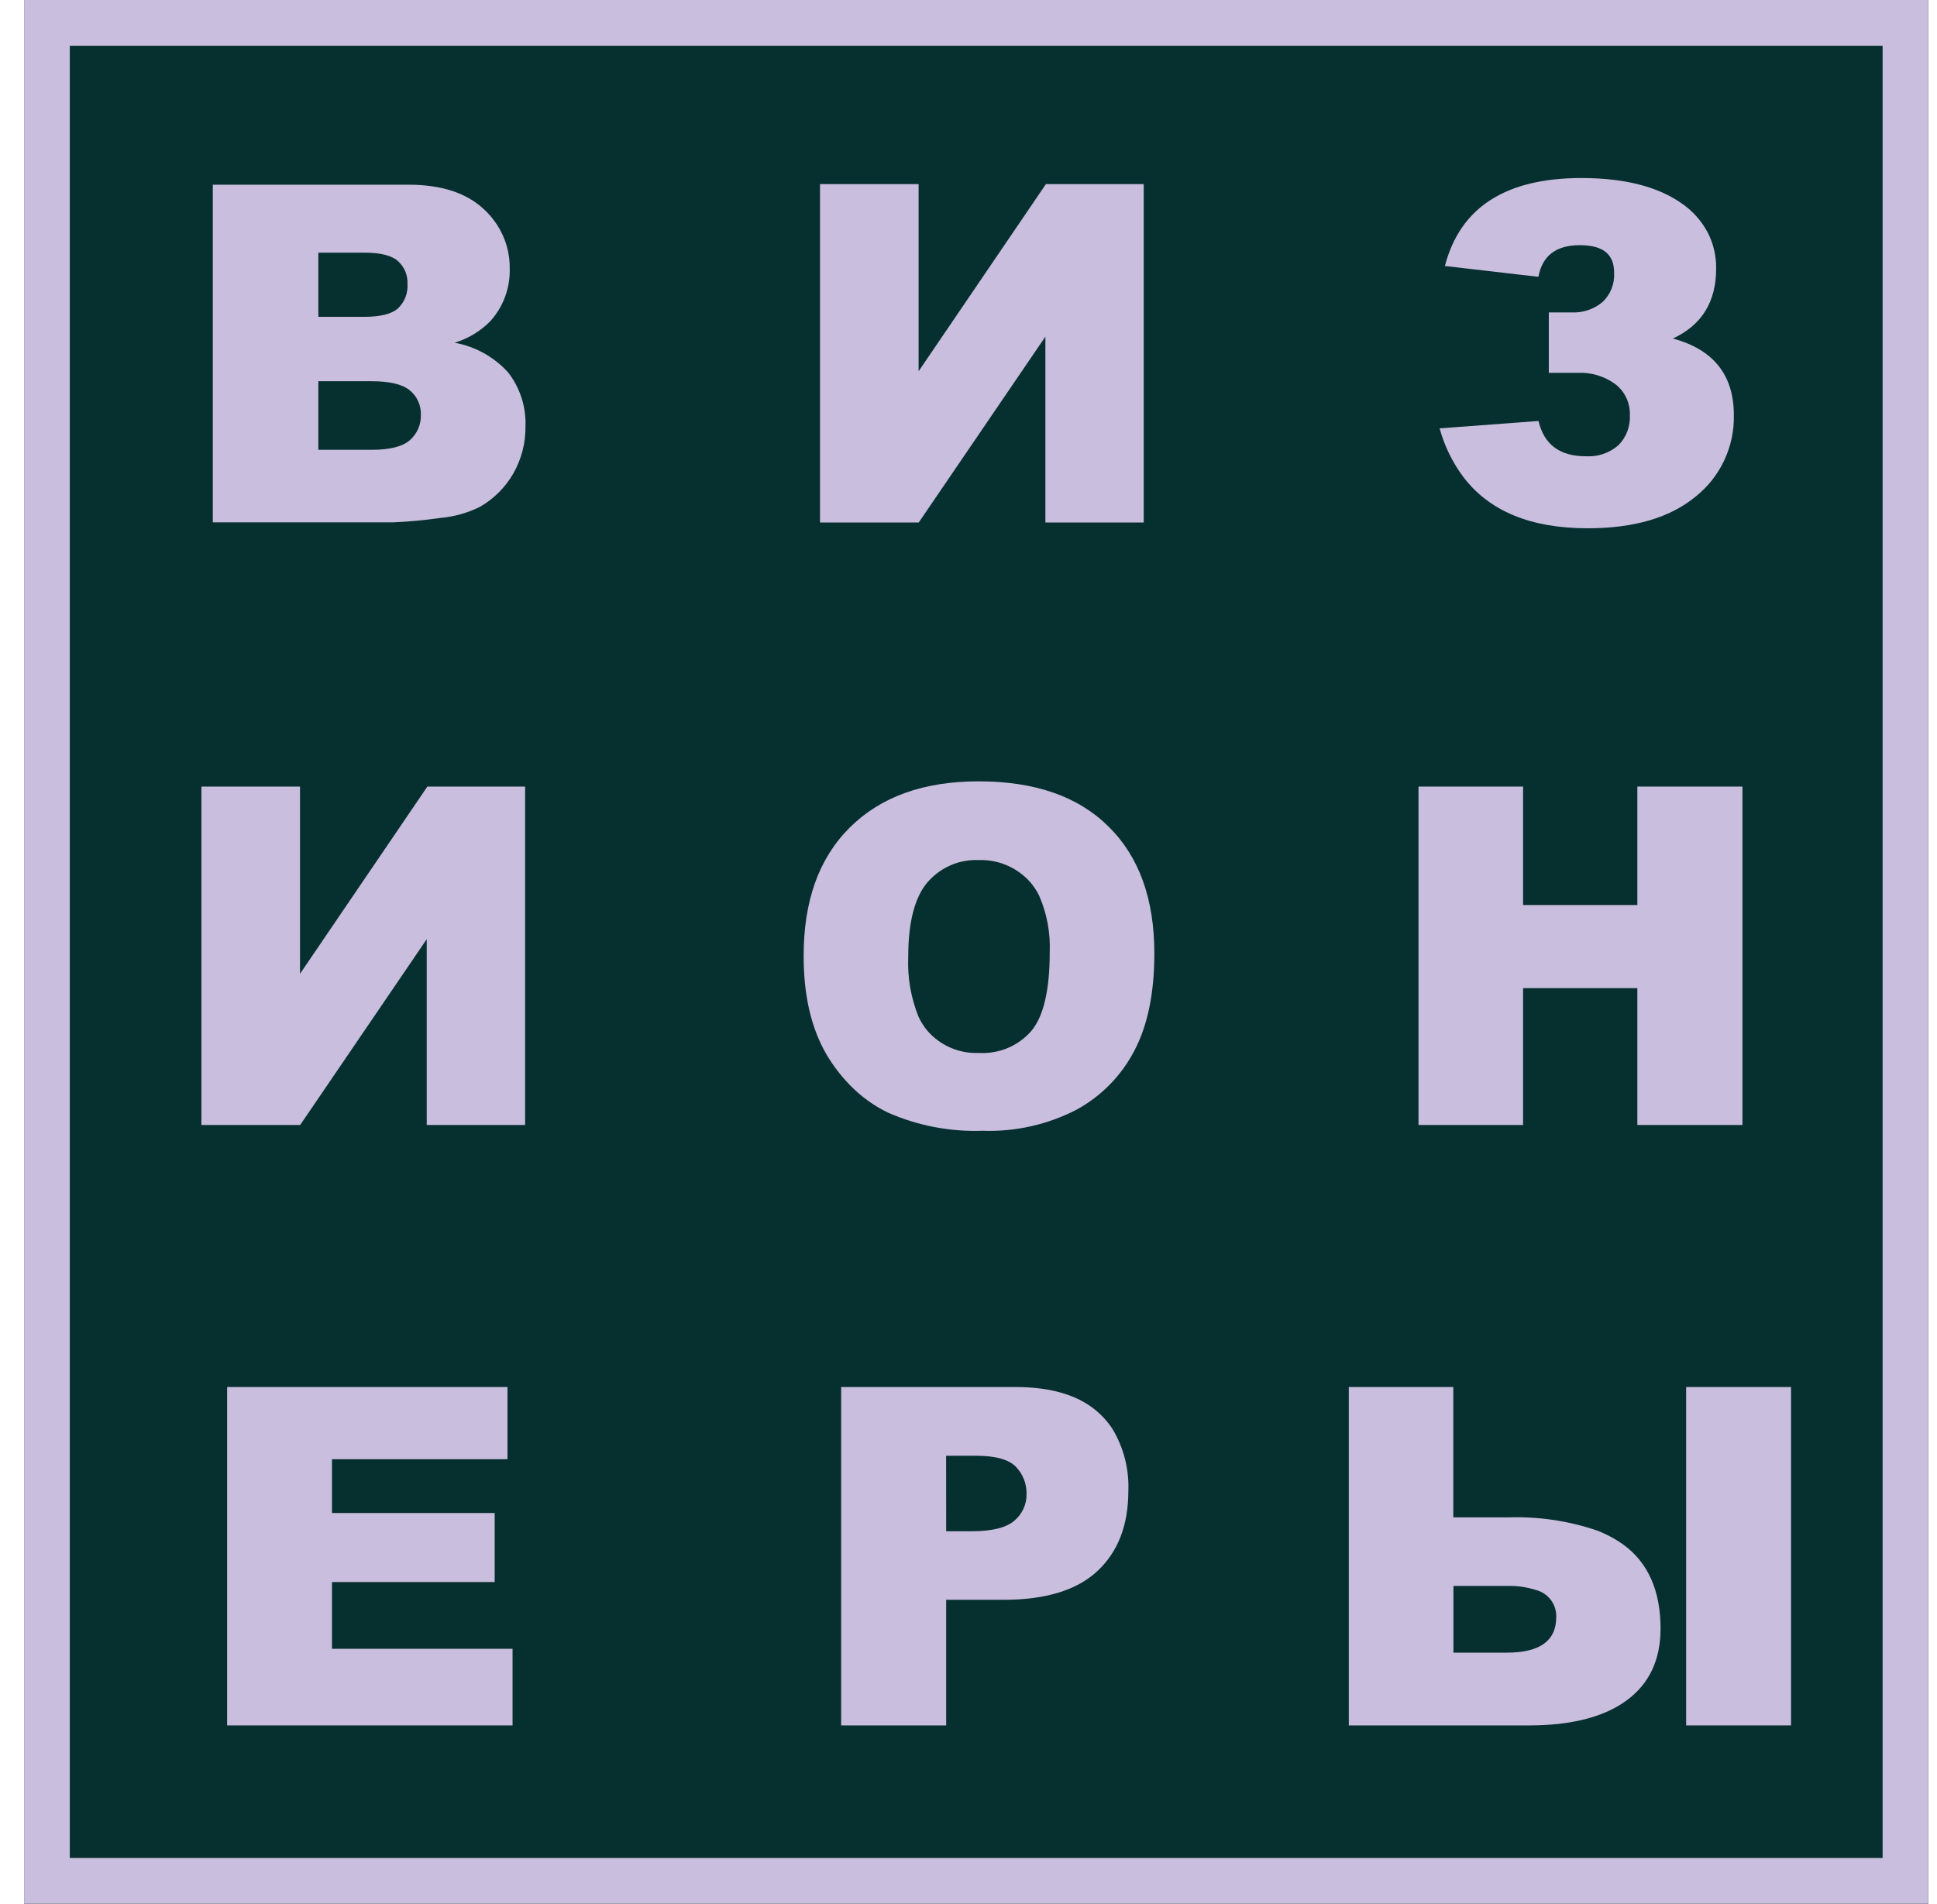
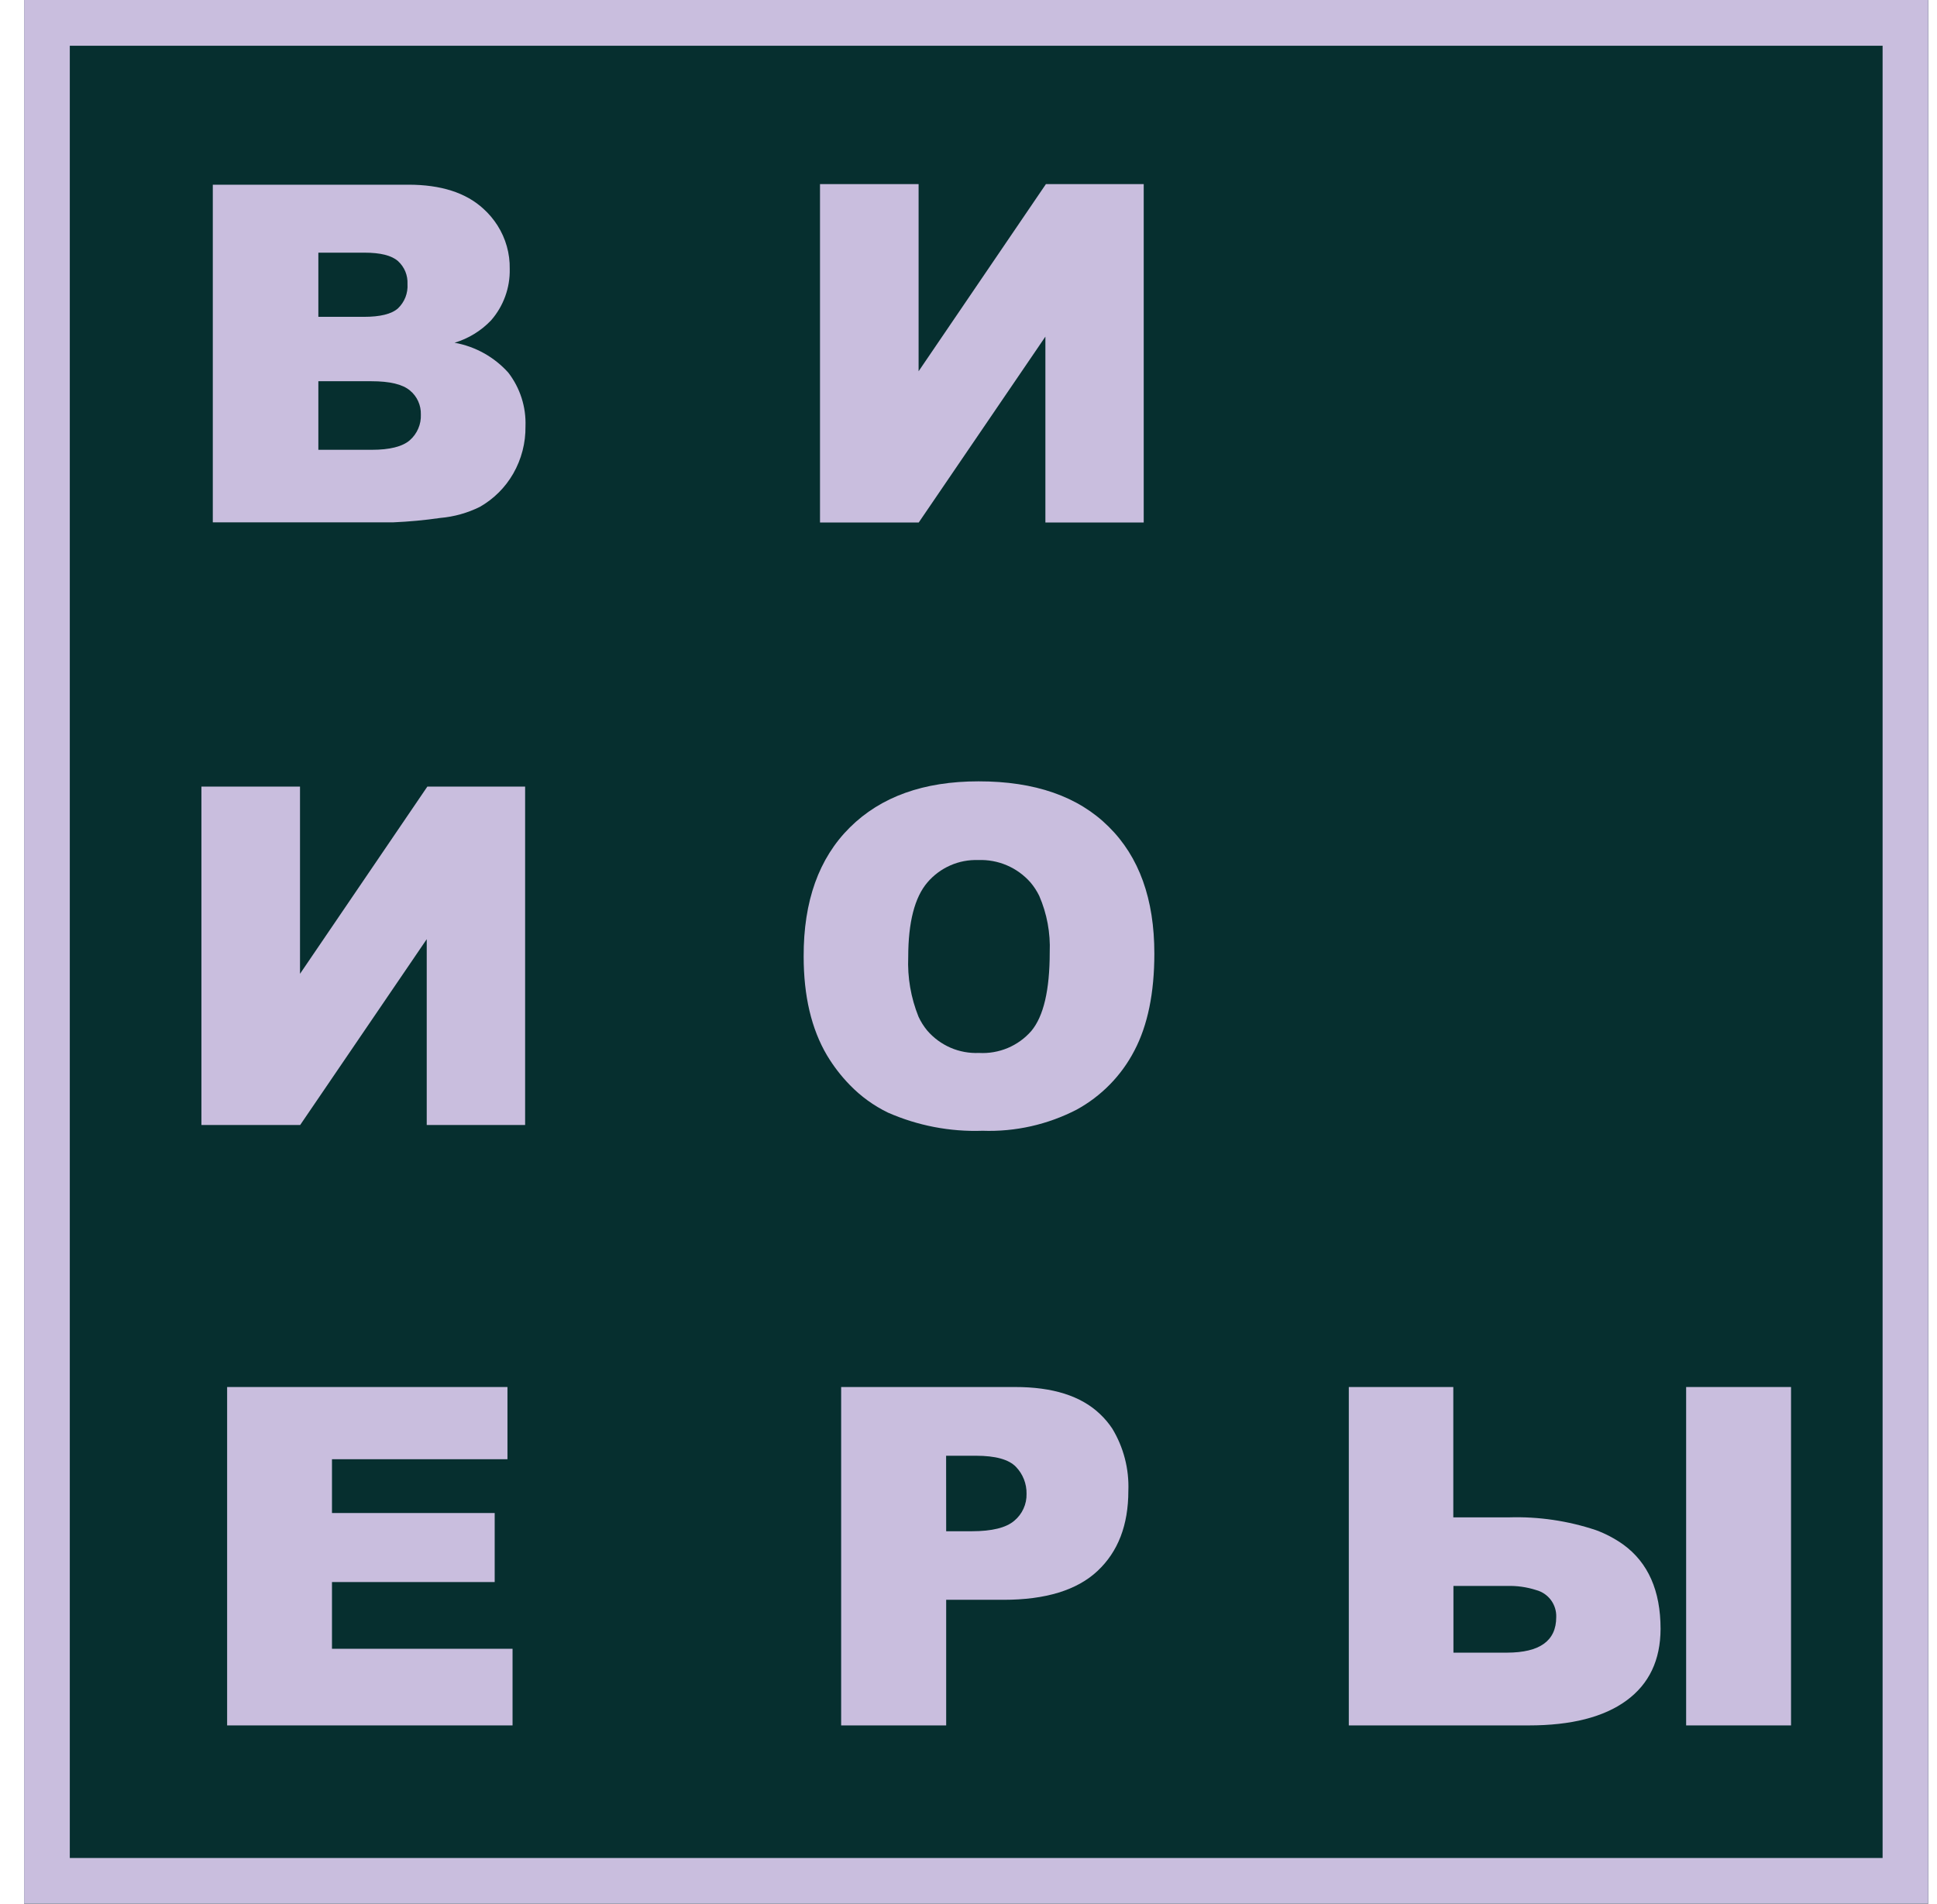
<svg xmlns="http://www.w3.org/2000/svg" width="59" height="58" viewBox="0 0 59 58" fill="none">
  <path d="M58.734 0.002H0.734V58H58.734V0.002Z" fill="#062F2F" />
  <path d="M0.734 0V57.998H58.734V0H0.734ZM57.343 56.607H2.126V1.394H57.343V56.607Z" fill="#C9BEDE" />
  <path d="M13.41 15.78C13.831 15.744 14.241 15.629 14.619 15.441C15.041 15.2 15.391 14.851 15.633 14.429C15.884 13.991 16.013 13.493 16.006 12.988C16.028 12.398 15.842 11.819 15.481 11.351C15.052 10.875 14.477 10.555 13.846 10.442C14.27 10.315 14.653 10.08 14.958 9.76C15.336 9.327 15.539 8.768 15.526 8.194C15.535 7.725 15.405 7.264 15.153 6.868C15.034 6.682 14.892 6.512 14.728 6.364C14.196 5.872 13.433 5.627 12.439 5.627H6.482V15.914H11.982C12.46 15.893 12.936 15.849 13.41 15.78ZM9.697 7.698H11.104C11.586 7.698 11.925 7.782 12.121 7.953C12.218 8.041 12.295 8.149 12.346 8.271C12.396 8.392 12.418 8.524 12.412 8.655C12.421 8.792 12.399 8.93 12.349 9.058C12.298 9.186 12.22 9.302 12.121 9.396C11.925 9.569 11.579 9.653 11.082 9.653H9.697V7.698ZM9.697 13.704V11.615H11.313C11.873 11.615 12.261 11.708 12.484 11.895C12.593 11.983 12.679 12.095 12.737 12.223C12.795 12.35 12.823 12.489 12.819 12.629C12.825 12.777 12.798 12.924 12.739 13.059C12.681 13.195 12.593 13.316 12.482 13.413C12.258 13.607 11.871 13.704 11.323 13.704H9.697Z" fill="#C9BEDE" />
  <path d="M31.842 10.256V15.919H34.837V5.834V5.609H31.858L27.98 11.311V5.609H24.977V15.694V15.919H27.984L31.842 10.256Z" fill="#C9BEDE" />
-   <path d="M48.303 13.901C47.511 13.901 47.03 13.543 46.862 12.826L46.223 12.874L43.85 13.051C43.995 13.583 44.239 14.084 44.568 14.526C45.359 15.572 46.623 16.095 48.358 16.095C49.773 16.095 50.87 15.773 51.648 15.129C52.02 14.833 52.318 14.455 52.52 14.025C52.722 13.595 52.822 13.124 52.812 12.649C52.812 11.425 52.192 10.647 50.954 10.314C51.833 9.908 52.273 9.198 52.273 8.184C52.279 7.8 52.19 7.42 52.014 7.079C51.817 6.711 51.532 6.399 51.184 6.17C50.456 5.674 49.453 5.425 48.174 5.424C45.862 5.424 44.475 6.317 44.011 8.104L46.86 8.434C46.976 7.793 47.396 7.47 48.117 7.47C48.837 7.47 49.165 7.749 49.165 8.309C49.175 8.473 49.149 8.638 49.089 8.791C49.029 8.945 48.936 9.084 48.817 9.198C48.55 9.423 48.207 9.538 47.858 9.518H47.176V11.36H48.04C48.461 11.336 48.877 11.461 49.215 11.714C49.354 11.824 49.465 11.965 49.539 12.126C49.614 12.287 49.65 12.462 49.645 12.639C49.654 12.808 49.629 12.977 49.57 13.136C49.511 13.294 49.419 13.439 49.301 13.56C49.027 13.802 48.668 13.924 48.303 13.901Z" fill="#C9BEDE" />
  <path d="M12.998 28.614V34.275H15.995V24.19V23.965H13.017L9.138 29.669V23.965H6.135V34.05V34.275H9.143L12.998 28.614Z" fill="#C9BEDE" />
  <path d="M25.886 33.057C26.22 33.402 26.611 33.686 27.043 33.896C27.951 34.296 28.938 34.486 29.93 34.451C30.925 34.486 31.911 34.264 32.795 33.807C33.547 33.395 34.16 32.769 34.554 32.007C34.959 31.236 35.161 30.25 35.161 29.052C35.161 27.392 34.698 26.104 33.77 25.187C32.843 24.264 31.52 23.803 29.803 23.805C28.136 23.805 26.83 24.273 25.886 25.21C24.942 26.146 24.473 27.457 24.479 29.142C24.479 30.347 24.716 31.351 25.19 32.153C25.386 32.48 25.619 32.784 25.886 33.057ZM28.248 26.885C28.438 26.662 28.676 26.485 28.944 26.367C29.212 26.248 29.503 26.193 29.796 26.203C30.096 26.191 30.394 26.246 30.669 26.364C30.945 26.482 31.19 26.66 31.388 26.885C31.494 27.01 31.584 27.148 31.656 27.297C31.89 27.837 31.998 28.424 31.974 29.013C31.974 30.165 31.787 30.964 31.413 31.411C31.216 31.637 30.97 31.814 30.694 31.93C30.418 32.045 30.12 32.097 29.821 32.08C29.524 32.093 29.227 32.039 28.954 31.921C28.68 31.802 28.438 31.624 28.243 31.398C28.136 31.269 28.047 31.127 27.977 30.975C27.745 30.398 27.638 29.778 27.664 29.156C27.665 28.097 27.86 27.34 28.248 26.885Z" fill="#C9BEDE" />
-   <path d="M46.392 30.867V30.105H47.154H49.873V34.275H53.074V24.188V23.965H49.873V27.386V27.573H49.686H46.392V23.965H43.207V34.054V34.275H46.392V30.867Z" fill="#C9BEDE" />
  <path d="M14.218 44.458H15.457V43.219V42.258H6.918V51.758V52.568H15.612V50.233H10.112V48.566V48.2H10.478H15.068V46.097H12.581H10.112V44.458H14.218Z" fill="#C9BEDE" />
  <path d="M33.505 43.081C32.929 42.531 32.066 42.256 30.914 42.258H25.621V52.568H28.82V48.741H30.566C31.848 48.741 32.805 48.448 33.43 47.862C34.056 47.275 34.369 46.464 34.369 45.422C34.395 44.756 34.225 44.097 33.88 43.526C33.773 43.364 33.647 43.215 33.505 43.081ZM28.818 44.352H29.727C30.323 44.352 30.729 44.465 30.945 44.69C31.051 44.8 31.133 44.928 31.189 45.07C31.244 45.211 31.271 45.362 31.268 45.513C31.272 45.669 31.24 45.823 31.175 45.965C31.111 46.107 31.015 46.232 30.895 46.332C30.647 46.545 30.216 46.652 29.602 46.652H28.82L28.818 44.352Z" fill="#C9BEDE" />
  <path d="M46.563 52.568C47.859 52.568 48.852 52.315 49.541 51.81C50.231 51.306 50.577 50.578 50.58 49.628C50.58 48.464 50.201 47.607 49.443 47.057C49.187 46.875 48.907 46.727 48.611 46.618C47.76 46.334 46.865 46.202 45.967 46.229H44.267V42.258H41.084V52.568H46.554H46.563ZM44.271 48.319H45.904C46.204 48.31 46.504 48.352 46.79 48.444C46.971 48.492 47.13 48.599 47.241 48.749C47.352 48.899 47.409 49.082 47.402 49.269C47.402 49.989 46.903 50.349 45.904 50.351H44.271V48.319Z" fill="#C9BEDE" />
  <path d="M52.978 42.258H51.359V43.874V52.568H54.554V42.258H52.978Z" fill="#C9BEDE" />
</svg>